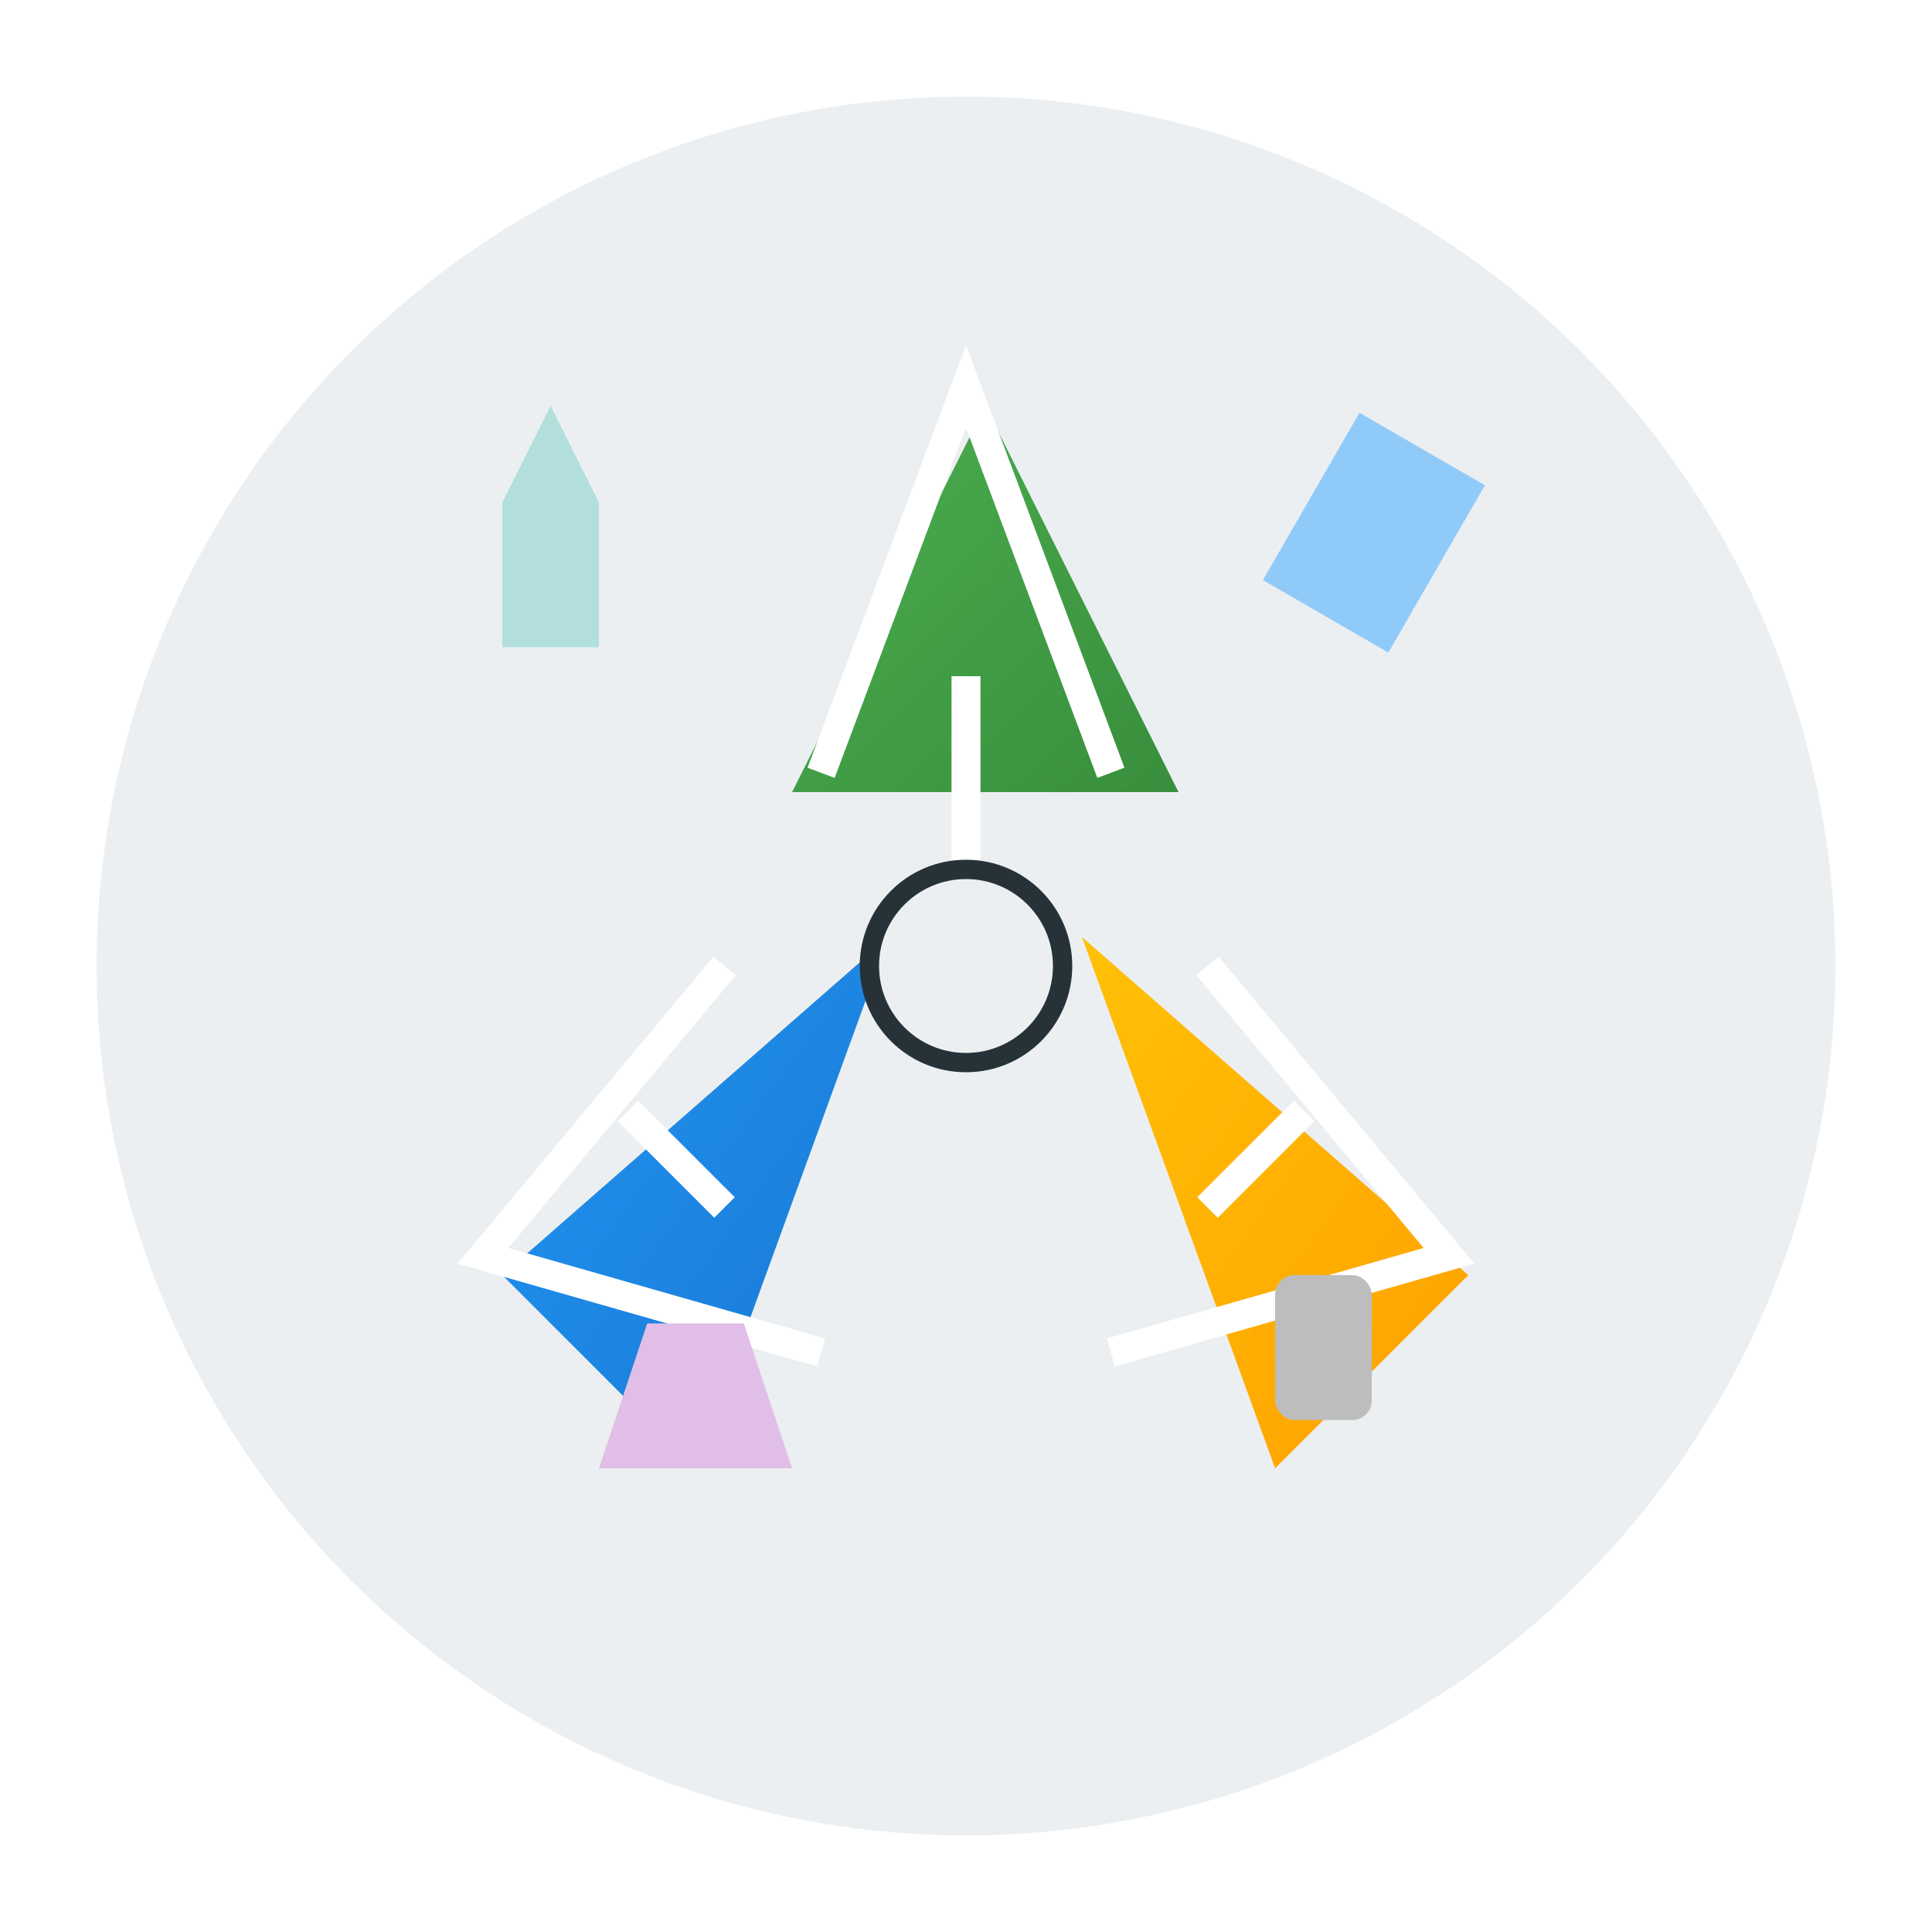
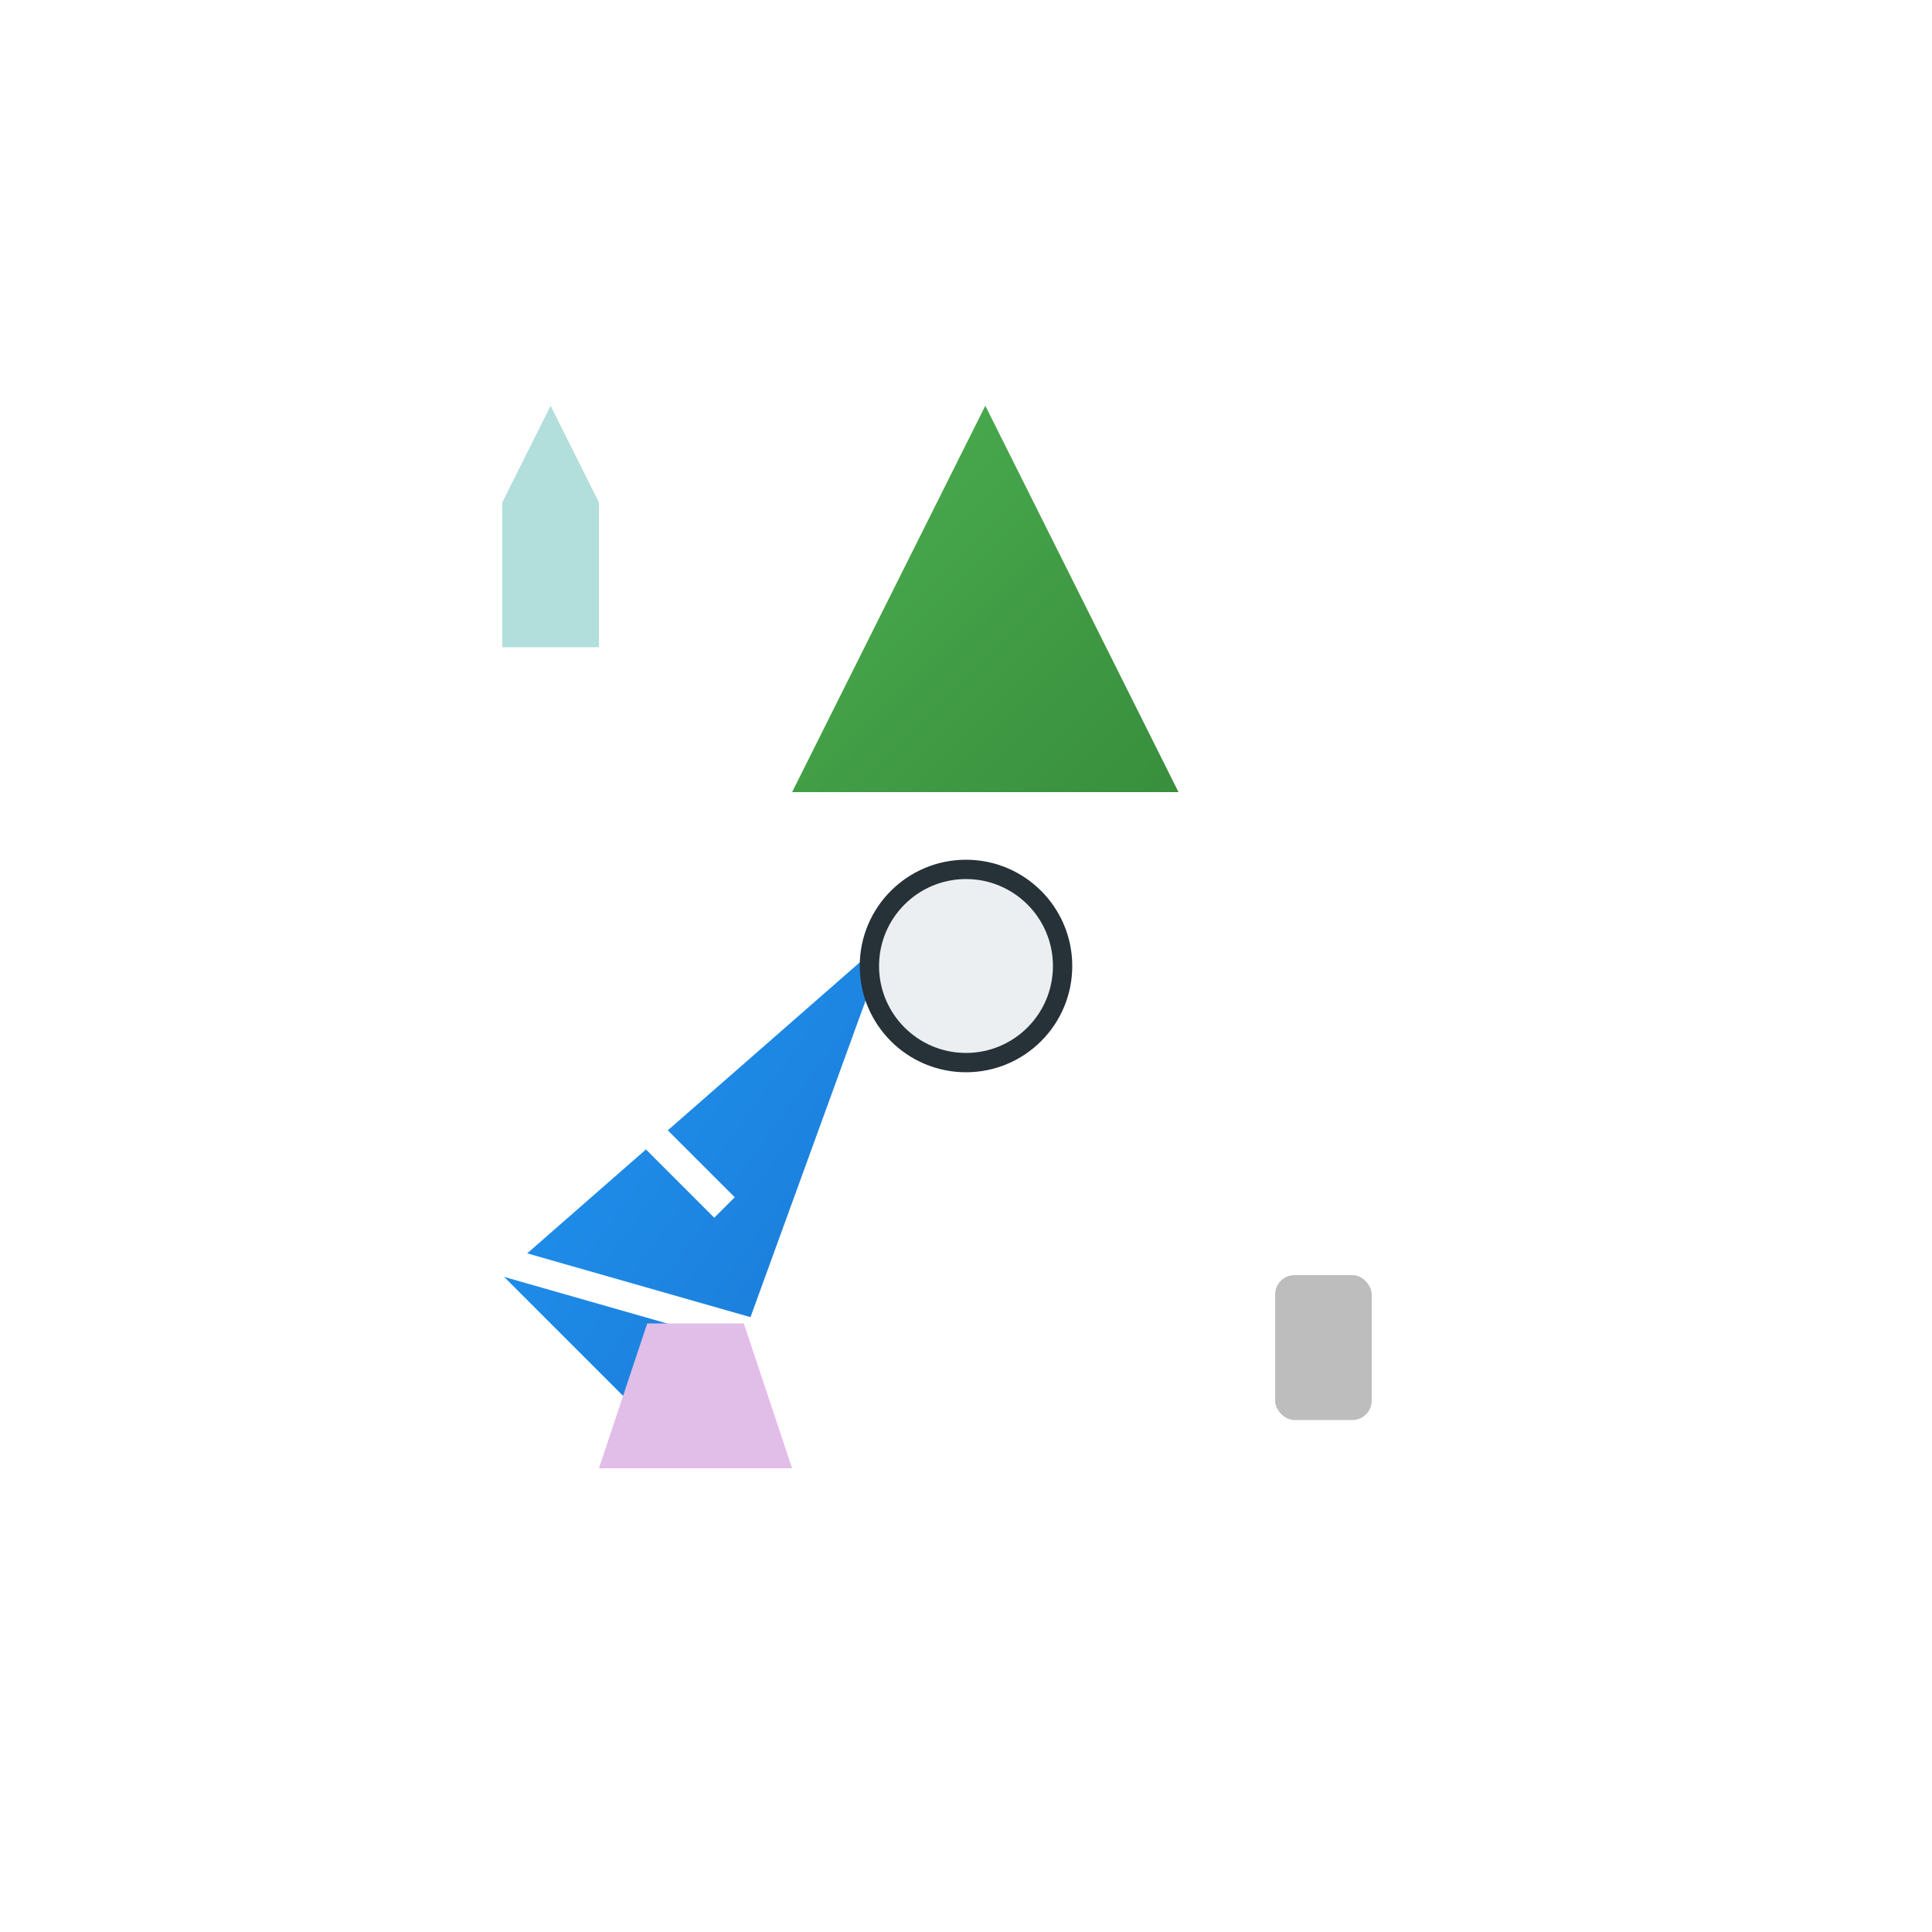
<svg xmlns="http://www.w3.org/2000/svg" viewBox="0 0 200 200" width="100%" height="100%">
  <defs>
    <linearGradient id="gradientGreen" x1="0%" y1="0%" x2="100%" y2="100%">
      <stop offset="0%" stop-color="#4CAF50" />
      <stop offset="100%" stop-color="#388E3C" />
    </linearGradient>
    <linearGradient id="gradientBlue" x1="0%" y1="0%" x2="100%" y2="100%">
      <stop offset="0%" stop-color="#2196F3" />
      <stop offset="100%" stop-color="#1976D2" />
    </linearGradient>
    <linearGradient id="gradientYellow" x1="0%" y1="0%" x2="100%" y2="100%">
      <stop offset="0%" stop-color="#FFC107" />
      <stop offset="100%" stop-color="#FFA000" />
    </linearGradient>
    <filter id="shadow" x="-20%" y="-20%" width="140%" height="140%">
      <feGaussianBlur in="SourceAlpha" stdDeviation="3" />
      <feOffset dx="2" dy="2" result="offsetblur" />
      <feComponentTransfer>
        <feFuncA type="linear" slope="0.3" />
      </feComponentTransfer>
      <feMerge>
        <feMergeNode />
        <feMergeNode in="SourceGraphic" />
      </feMerge>
    </filter>
  </defs>
-   <circle cx="100" cy="100" r="90" fill="#ECEFF1" />
  <g transform="translate(100, 100)">
    <path d="M0,-60 L20,-20 L-20,-20 Z" fill="url(#gradientGreen)" filter="url(#shadow)" />
-     <path d="M-15,-20 L0,-60 L15,-20 M0,-30 L0,-10" stroke="#FFFFFF" stroke-width="3" fill="none" />
    <path d="M-50,30 L-10,-5 L-30,50 Z" fill="url(#gradientBlue)" filter="url(#shadow)" />
    <path d="M-15,40 L-50,30 L-25,0 M-35,15 L-25,25" stroke="#FFFFFF" stroke-width="3" fill="none" />
-     <path d="M50,30 L10,-5 L30,50 Z" fill="url(#gradientYellow)" filter="url(#shadow)" />
    <path d="M15,40 L50,30 L25,0 M35,15 L25,25" stroke="#FFFFFF" stroke-width="3" fill="none" />
    <circle cx="0" cy="0" r="10" fill="#ECEFF1" stroke="#263238" stroke-width="2" />
  </g>
  <g>
-     <rect x="140" y="40" width="15" height="20" fill="#90CAF9" transform="rotate(30, 140, 40)" filter="url(#shadow)" />
    <path d="M50,50 L55,40 L60,50 L60,65 L50,65 Z" fill="#B2DFDB" filter="url(#shadow)" />
    <rect x="130" y="130" width="10" height="15" rx="2" ry="2" fill="#BDBDBD" filter="url(#shadow)" />
    <path d="M60,150 L65,135 L75,135 L80,150 Z" fill="#E1BEE7" filter="url(#shadow)" />
  </g>
</svg>